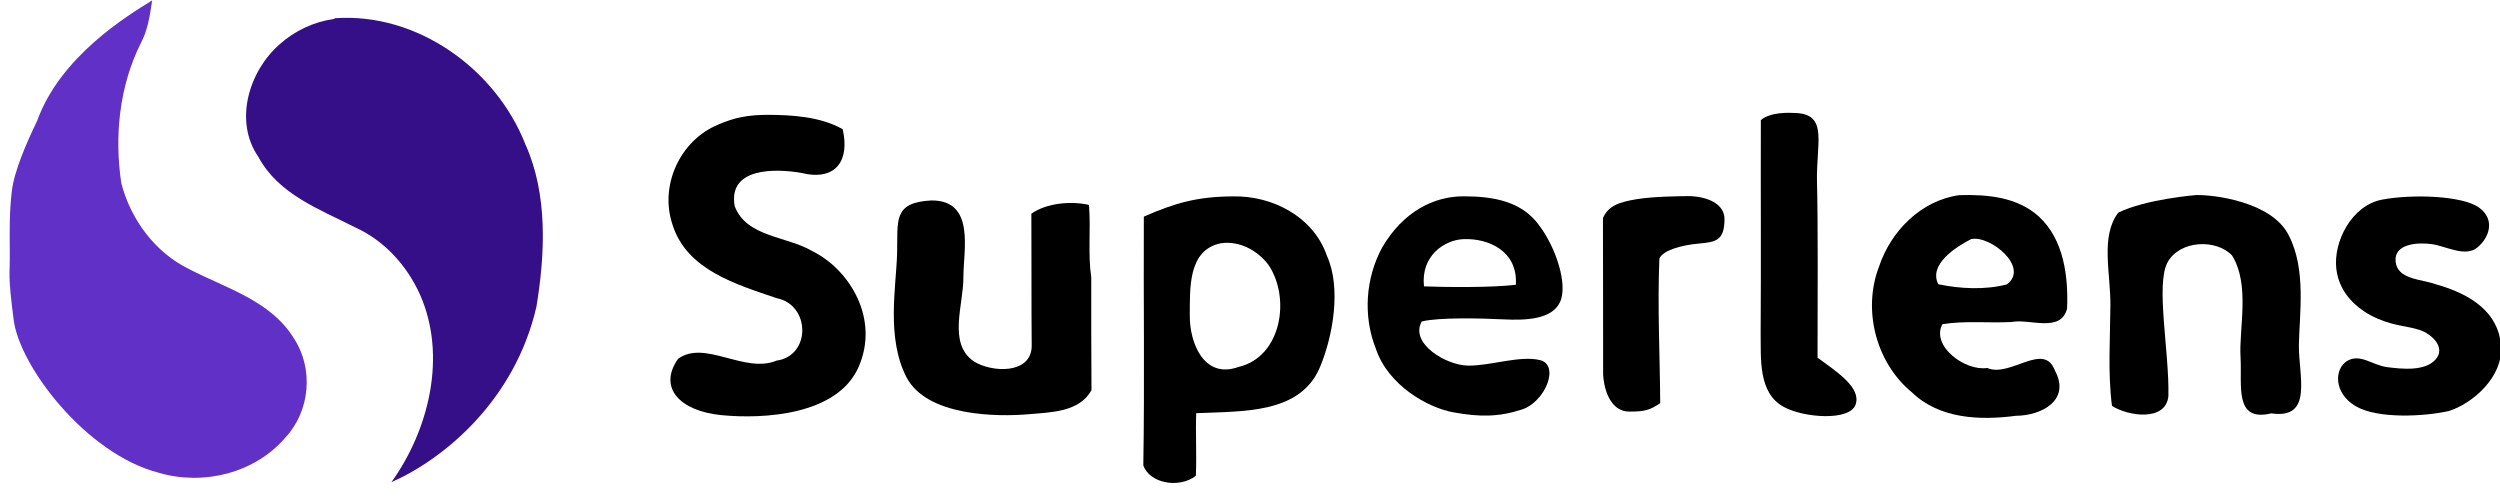
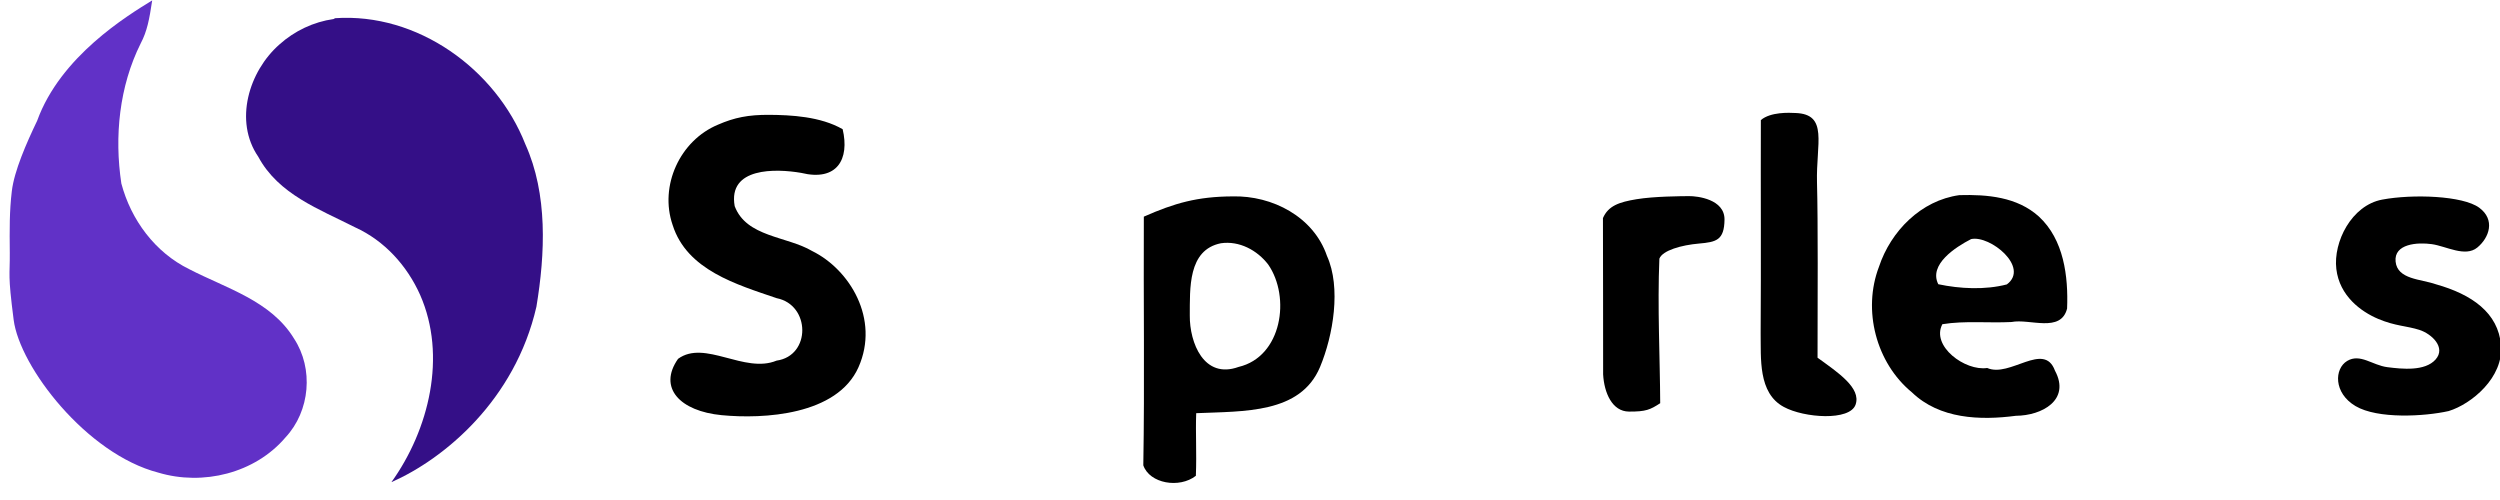
<svg xmlns="http://www.w3.org/2000/svg" width="1710pt" height="342pt" viewBox="0 0 1710 342" version="1.1" id="svg29">
  <defs id="defs33" />
  <g id="g4528">
    <path style="opacity:1;fill:#6131c7" d="M 0,0 C 0.165,-0.068 -0.068,0.165 0,0 Z" id="path2" />
    <path style="opacity:1;fill:#6131c7" d="M 104.104,0.263 C 102.142,13.346 100.611,21.429 96.228,29.708 81.579,59.094 78.151,93.312 82.998,125.492 c 6.605,24.9 23.056,47.179 46.456,58.635 25.311,13.111 55.893,21.589 71.638,47.429 13.547,20.639 11.035,49.571 -5.814,67.63 -20.887,24.56 -56.488,33.236 -86.979,24.089 C 59.203,310.526 13.494,251.02 9.344,218.783 5.194,186.547 6.836,189.198 6.692,172.938 6.548,156.678 6.432,144.645 8.079,130.777 9.725,116.91 18.035,97.974 25.416,82.596 41.373,38.462 87.135,10.711 104.104,0.263 Z" id="path4" />
  </g>
  <g id="#340f87fe">
    <path style="opacity:1;fill:#340f87" d="m 229.19,12.45 c 56.23,-3.899 109.857,34.648 130.136,86.186 15.431,34.192 13.596,74.783 7.579,111.165 -14.663,63.881 -62.866,103.973 -99.174,119.995 25.774,-35.949 38.034,-86.299 19.631,-128.101 -8.915,-19.976 -24.356,-37.058 -44.432,-46.182 -24.394,-12.411 -52.412,-22.498 -66.276,-48.301 -16.745,-24.396 -6.449,-58.418 14.502,-76.821 10.296,-9.264 23.354,-15.439 37.015,-17.369 z" id="path7" />
  </g>
  <g id="#000000fc">
    <path style="opacity:1;fill:#000000" d="m 1228.07,77.29 c 22.734,0.78 14.029,20.91 14.757,47.574 0.728,26.664 0.441,81.189 0.375,119.809 13.955,10.128 29.927,20.626 26.038,32.041 -3.889,11.414 -35.241,9.166 -49.088,1.643 -17.816,-9.534 -15.556,-33.541 -15.872,-50.545 0.338,-48.56 -0.016,-97.12 0.139,-145.682 6.699,-5.675 19.427,-5.053 23.651,-4.84 4.224,0.213 10e-5,0 10e-5,0 z" id="path10" />
    <path style="opacity:1;fill:#000000" d="m 526.29,78.55 c 14.485,0.106 34.905,1.055 50.088,9.832 4.816,20.424 -3.694,35.918 -28.392,29.867 -17.442,-3.002 -50.199,-3.911 -45.465,22.731 7.979,21.283 35.674,20.486 53.008,30.729 25.697,12.656 46.304,46.475 31.691,79.436 -14.613,32.961 -65.066,35.568 -93.579,32.831 -28.513,-2.737 -43.759,-18.69 -29.853,-38.525 18.264,-13.363 45.331,10.349 67.401,1.216 23.659,-3.364 23.199,-38.151 0.06,-42.713 -27.289,-9.336 -61.399,-19.193 -71.161,-50.033 -9.247,-26.8 4.967,-57.85 31.075,-68.662 C 502.246,80.434 511.805,78.444 526.29,78.55 Z" id="path12" />
    <path style="opacity:1;fill:#000000" d="m 1179.563,150.26 c -0.192,14.033 -5.59,15.308 -17.496,16.337 -11.905,1.029 -24.908,4.67 -27.052,10.321 -1.383,32.606 0.426,68.151 0.566,98.872 -6.85,4.465 -9.81,5.798 -21.357,5.733 -11.546,-0.065 -16.983,-12.891 -17.686,-25.43 -0.07,-35.629 0.018,-71.284 -0.125,-106.923 3.653,-8.38 10.962,-10.928 23.019,-12.914 12.058,-1.986 30.174,-2.046 35.824,-2.112 5.65,-0.067 24.498,2.083 24.306,16.116 z" id="path14" />
    <path style="opacity:1;fill:#000000" d="m 1340.2,133.47 c 19.104,-0.529 39.514,1.208 54.372,14.617 17.117,15.776 20.205,40.926 19.321,62.951 -4.261,16.923 -25.64,6.73 -38.034,9.218 -15.719,0.804 -31.846,-1.018 -47.285,1.498 -7.889,14.986 15.611,32.233 30.669,29.94 15.543,6.871 38.928,-18.504 46.351,1.824 10.841,20.151 -8.986,30.766 -26.718,30.88 -24.532,3.219 -52.178,2.208 -71.105,-16.013 -24.582,-20.174 -33.907,-56.29 -22.543,-85.951 8.091,-24.363 28.756,-45.362 54.971,-48.965 z m 8.04,30.07 c -10.666,5.473 -29.211,17.437 -22.45,30.869 14.758,3.14 32.123,4.014 46.905,0.121 15.741,-11.697 -11.497,-33.818 -24.455,-30.99 z" id="path16" />
-     <path style="opacity:1;fill:#000000" d="m 1502.16,133.43 c 11.732,-0.333 52.075,4.452 63.418,27.718 11.969,23.133 7.232,53.493 6.869,74.592 -0.363,21.099 10.194,51.259 -18.883,47.004 -25.659,6.106 -19.892,-18.923 -21.039,-38.475 -1.148,-19.552 6.674,-49.428 -5.788,-69.499 -10.811,-11.539 -35.877,-10.501 -44.135,4.687 -8.259,15.189 1.268,60.951 0.576,91.392 -1.645,17.972 -28.177,13.669 -38.59,6.746 -2.909,-22.267 -1.223,-46.532 -1.07,-68.768 0.153,-22.236 -6.938,-47.148 5.343,-63.341 18.728,-9.276 52.947,-12.045 53.301,-12.056 z" id="path18" />
    <path style="opacity:1;fill:#000000" d="m 843.1,134.33 c 27.168,-0.672 55.417,13.933 64.538,40.714 9.796,21.618 4.308,54.342 -4.732,75.981 -13.412,32.001 -51.947,30.188 -84.706,31.593 -0.507,13.982 0.394,26.63 -0.226,42.828 -11.251,8.842 -31.683,5.311 -35.95,-7.166 0.949,-56.672 0.068,-113.392 0.355,-170.089 21.002,-9.286 36.677,-13.745 60.72,-13.86 z m -7.98,32.05 c -22.735,4.551 -21.167,31.041 -21.304,49.499 -0.137,18.458 9.569,43.687 33.375,35.102 29.697,-6.993 35.726,-47.757 20.245,-70.067 C 859.901,171.12 847.686,164.573 835.12,166.38 Z" id="path20" />
-     <path style="opacity:1;fill:#000000" d="m 1001.09,134.28 c 20.417,5.8e-4 39.782,3.401 51.605,19.773 11.543,15.093 19.92,40.644 14.354,52.599 -5.566,11.955 -23.6,12.545 -38.696,11.794 -15.096,-0.751 -44.772,-1.465 -55.92,1.472 -8.251,14.918 16.546,29.965 31.774,30.171 15.228,0.206 35.29,-7.113 49.103,-3.794 13.812,3.319 3.705,28.542 -12.239,33.776 -15.944,5.234 -28.993,5.193 -46.8,2 -17.808,-3.193 -44.871,-18.585 -53.197,-43.573 -8.857,-22.309 -7.054,-48.386 4.411,-69.356 C 959.838,144.673 980.673,134.279 1001.09,134.28 Z m 0.2,29.27 c -13.307,0.454 -29.579,11.442 -27.276,32.329 14.444,0.576 46.843,0.913 62.835,-1.102 1.44,-23.298 -18.96,-31.793 -35.559,-31.227 z" id="path22" />
    <path style="opacity:1;fill:#000000" d="m 1695.757,142.05 c 11.198,8.218 6.934,20.529 -1.303,27.285 -8.237,6.756 -21.239,-0.944 -31.046,-2.332 -9.807,-1.388 -26.062,-0.311 -24.813,11.938 1.248,12.249 17.237,11.877 27.588,15.511 24.584,6.914 42.611,19.484 44.506,41.629 1.894,22.145 -20.246,40.351 -35.828,45.092 -16.508,3.704 -48.554,5.547 -63.693,-3.419 -15.139,-8.966 -14.537,-25.6 -5.666,-30.888 8.871,-5.288 17.237,2.967 27.388,4.266 10.15,1.299 25.796,2.944 33.059,-5.243 7.263,-8.187 -2.622,-17.531 -11.12,-20.263 -8.498,-2.733 -16.45,-2.55 -28.164,-7.509 -11.714,-4.959 -26.427,-15.635 -28.611,-34.14 -2.185,-18.505 10.408,-43.523 31.343,-47.441 20.935,-3.918 55.164,-2.703 66.362,5.515 z" id="path24" />
-     <path style="opacity:1;fill:#000000" d="m 658.97,189.14 c 0.258,19.061 -10.938,45.668 7.099,58.011 11.88,7.612 38.781,9.107 39.616,-9.912 -0.274,-30.332 -0.039,-60.701 -0.234,-91.049 10.63,-7.562 27.681,-8.74 39.407,-6.025 1.363,17.226 -0.843,33.18 1.559,49.596 -0.036,25.696 0.002,51.393 0.164,77.089 -8.213,15.071 -27.935,15.154 -42.777,16.463 -21.403,1.888 -69.87,1.619 -83.794,-25.331 -13.923,-26.95 -6.981,-62.152 -6.392,-84.575 0.589,-22.423 -3.09,-34.876 23.286,-36.292 30.242,-0.376 22.125,33.746 22.067,52.026 z" id="path26" />
+     <path style="opacity:1;fill:#000000" d="m 658.97,189.14 z" id="path26" />
  </g>
</svg>